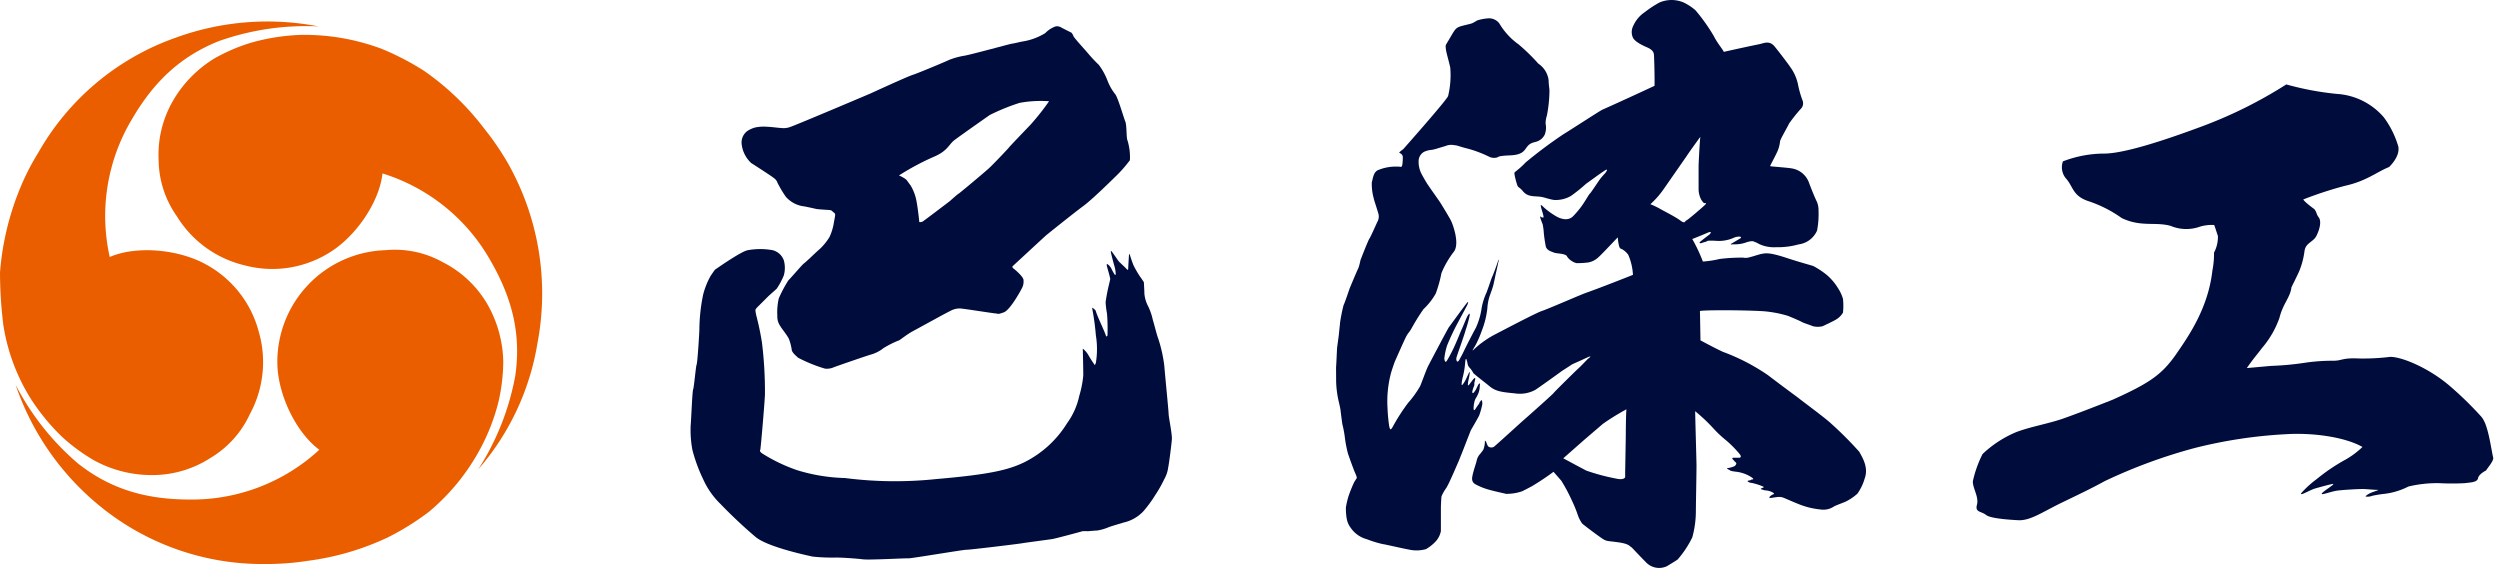
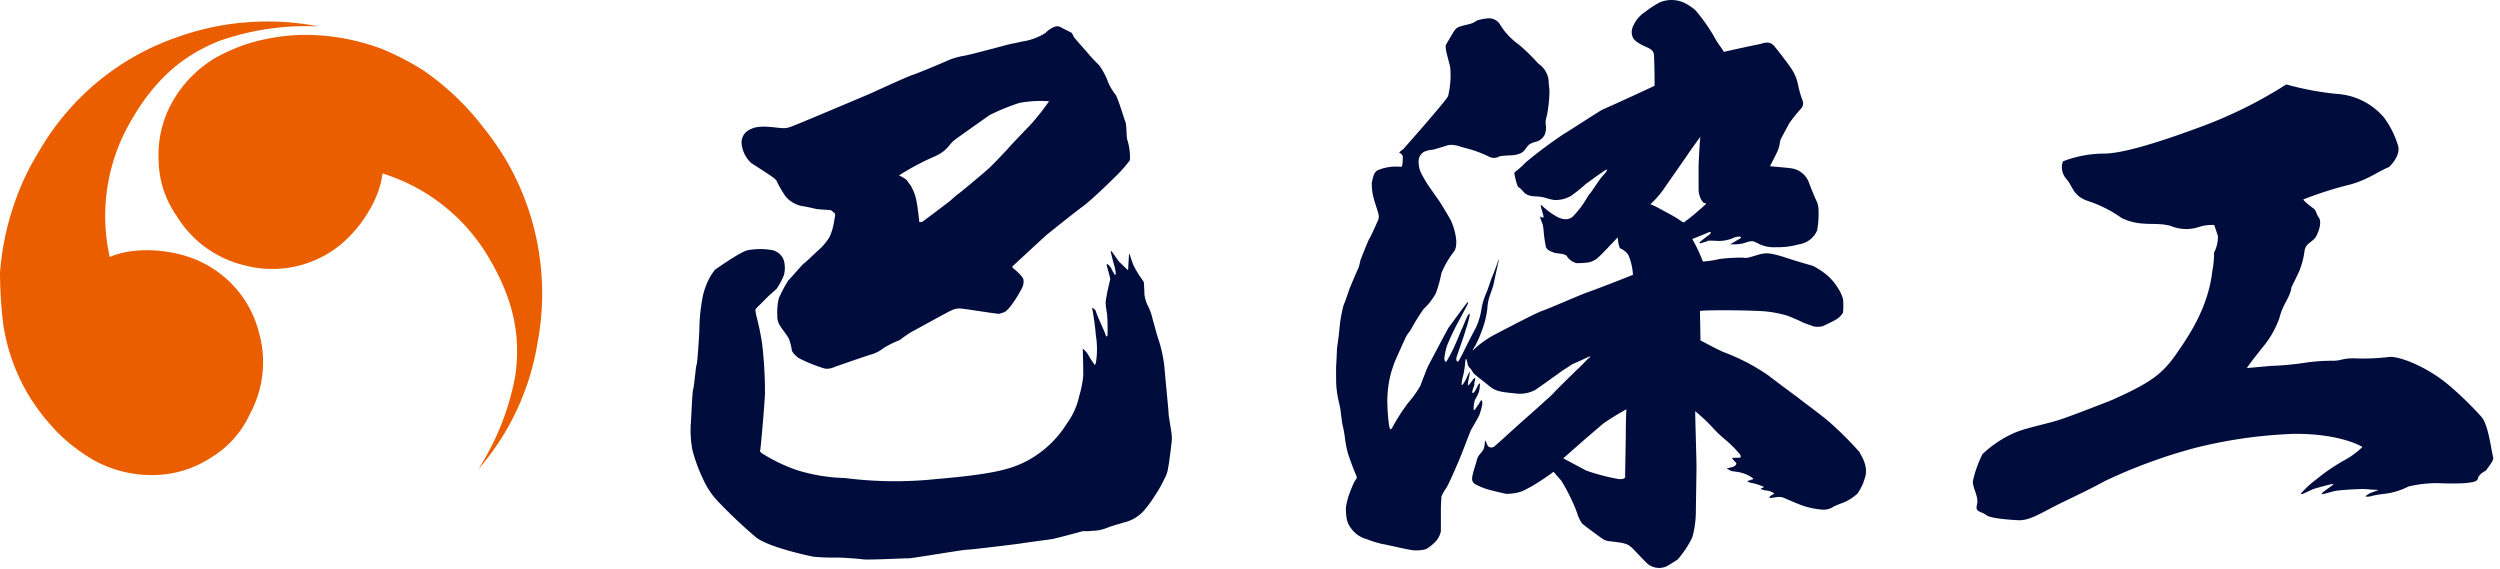
<svg xmlns="http://www.w3.org/2000/svg" id="レイヤー_1" data-name="レイヤー 1" width="321" height="73" viewBox="0 0 321 73">
  <defs>
    <style>.cls-1{fill:#000d3c;}.cls-2{fill:#ea5e00;}</style>
  </defs>
  <title>yago</title>
  <path class="cls-1" d="M96.45,20.93s2.84,1.81,3,2a1.07,1.07,0,0,1,.37.52,14.91,14.91,0,0,0,1.07,1.8,3.7,3.7,0,0,0,2.15,1.22c.17,0,1.43.28,1.72.35s1.47.12,1.77.15.32.17.53.32a.33.33,0,0,1,.17.35h0s0,.09-.15.88a7,7,0,0,1-.57,1.91A7.44,7.44,0,0,1,105.23,32c-.31.24-1.85,1.75-2,1.82s-1.79,2-2,2.17A17.08,17.08,0,0,0,100,38.3a7.82,7.82,0,0,0-.19,2.26,2.09,2.09,0,0,0,.38,1.31c.1.22.91,1.2,1.11,1.66a6.15,6.15,0,0,1,.36,1.4c.06.35.48.69.81,1a19.18,19.18,0,0,0,3.45,1.4,2.16,2.16,0,0,0,1.11-.16c.22-.1,4.27-1.5,4.82-1.65a4.64,4.64,0,0,0,1.59-.82,12.34,12.34,0,0,1,2-1c.17-.07,1-.77,1.85-1.22s4.15-2.29,4.92-2.65a2.35,2.35,0,0,1,1.44-.18c.19,0,3.63.54,4.13.59s.28.15,1.1-.13,2.25-2.9,2.39-3.22a1.8,1.8,0,0,0,.15-.92c0-.45-1.16-1.41-1.31-1.51a.25.25,0,0,1-.11-.26s4.14-3.83,4.34-4,3.54-2.85,4.75-3.74,3.9-3.56,4.15-3.8a16.77,16.77,0,0,0,1.84-2.09,7.32,7.32,0,0,0-.32-2.57c-.15-.36-.07-1.92-.27-2.39s-.86-2.82-1.26-3.47a6.55,6.55,0,0,1-1-1.72,8.4,8.4,0,0,0-1.14-2.09A18.46,18.46,0,0,1,139.83,7c-.4-.49-1.92-2.13-2-2.36a1.48,1.48,0,0,0-.25-.44s-1-.5-1.3-.66a1,1,0,0,0-.77-.14,3.5,3.5,0,0,0-1.3.85,7.84,7.84,0,0,1-3,1.09c-.52.11-1.16.27-1.29.27S124.73,7,123.85,7.15a9.49,9.49,0,0,0-1.93.52c-.29.15-3.94,1.69-4.72,1.94S111.78,12,111.78,12s-9.59,4.07-10.26,4.28a2.44,2.44,0,0,1-1.26.15c-.24,0-1-.12-1.85-.16a5.37,5.37,0,0,0-1.45.1,3.55,3.55,0,0,0-1,.45,1.83,1.83,0,0,0-.73,1.69A3.9,3.9,0,0,0,96.45,20.93Zm19,1.58a33.45,33.45,0,0,1,4.34-2.33c1.91-.78,2-1.61,2.76-2.19s4.53-3.22,4.53-3.22a26.47,26.47,0,0,1,3.83-1.56A15,15,0,0,1,134.7,13,31.36,31.36,0,0,1,132.33,16s-2.72,2.83-2.75,2.9-2,2.16-2.65,2.75-3.76,3.19-3.85,3.22-1,.84-1.06.9-3.51,2.67-3.57,2.69-.42.13-.42,0-.21-1.91-.31-2.39a6.11,6.11,0,0,0-.81-2.28c-.49-.62-.4-.64-.76-.88a4.87,4.87,0,0,0-.71-.38Z" />
  <path class="cls-1" d="M150.05,53.13c0-.39-.46-4.94-.55-6.13a18.18,18.18,0,0,0-.79-3.55c-.15-.35-.47-1.67-.69-2.39a7.76,7.76,0,0,0-.57-1.68,4.33,4.33,0,0,1-.51-1.67c0-.32-.05-1.2-.06-1.33s0-.18,0-.15-.35-.54-.48-.69a13.19,13.19,0,0,1-.84-1.44c-.15-.34-.4-1.09-.48-1.36s-.12,0-.12,0-.1,1.57-.1,1.76-.07.19-.24,0-.83-.79-.95-.92-.78-1.13-.93-1.29-.1,0-.1.1.4,1.64.45,1.76a4.41,4.41,0,0,1,.17,1c0,.28-.18.08-.2,0a5.5,5.5,0,0,1-.33-.6,1.52,1.52,0,0,0-.5-.61c-.13-.09-.11,0-.13.07s.3,1.1.39,1.51.1.12-.08.95a21.83,21.83,0,0,0-.45,2.34,11.32,11.32,0,0,0,.18,1.46,23.67,23.67,0,0,1,.07,2.43c0,.36,0,.47-.12.48s0,.13-.2-.38-.52-1.2-.75-1.73-.36-.87-.44-1.12-.43-.41-.48-.45a33.39,33.39,0,0,1,.49,3.56,10.94,10.94,0,0,1,0,3.53l-.13.3s-.28-.38-.74-1.13a3.07,3.07,0,0,0-.81-1s.07,2.78.06,3.48a13.34,13.34,0,0,1-.51,2.58A9.29,9.29,0,0,1,137,54.36a13.53,13.53,0,0,1-5.49,5c-1.93.93-4.21,1.55-11.29,2.15a50.42,50.42,0,0,1-11.71-.13,22.73,22.73,0,0,1-6.13-1,21.22,21.22,0,0,1-4.5-2.15c-.39-.25-.3-.44-.26-.47s.51-5.37.6-7.08a52.12,52.12,0,0,0-.38-6.67,35.77,35.77,0,0,0-.74-3.53C97,40,97,39.92,97,39.79s.43-.53.43-.53,1-1,1.18-1.18.91-.81,1.11-1a8.71,8.71,0,0,0,.93-1.74,3.64,3.64,0,0,0,0-1.89,2.06,2.06,0,0,0-1.46-1.33,9,9,0,0,0-3.14,0c-.81.08-4.26,2.52-4.26,2.52s-.26.35-.58.84a10.22,10.22,0,0,0-.92,2.32,22.94,22.94,0,0,0-.49,4.43c0,.47-.24,4.33-.35,4.57S89.12,49.69,89,50s-.25,4-.32,4.64a14.06,14.06,0,0,0,.22,3.11,20.21,20.21,0,0,0,1.38,3.77,10.26,10.26,0,0,0,2.24,3.2A61.25,61.25,0,0,0,97,68.93c1.55,1.33,6.92,2.44,7.36,2.54a24.53,24.53,0,0,0,3,.12c.92,0,2.64.13,3.47.23s5.48-.16,5.81-.13,7.1-1.12,7.43-1.1,6.55-.73,7.13-.83,3.45-.47,3.93-.55,3.67-.94,3.85-1a5.57,5.57,0,0,1,.69,0s.71-.07,1.2-.09a6.29,6.29,0,0,0,1.49-.43c.42-.14-.08,0,1.89-.59a5,5,0,0,0,2.52-1.41,16,16,0,0,0,1.6-2.18,15.68,15.68,0,0,0,1.13-2A4.08,4.08,0,0,0,150,60c.09-.35.43-3,.47-3.63S150.05,53.52,150.05,53.13Z" />
  <path class="cls-1" d="M140.16,39.56h0Z" />
  <path class="cls-1" d="M198.22,29.86a17.65,17.65,0,0,0,.27,1.83c.18.49.7.6,1,.73s1,.12,1.39.27.19.13.54.51a2.22,2.22,0,0,0,1,.59,12.08,12.08,0,0,0,1.52-.09,2.6,2.6,0,0,0,1.32-.69c.19-.15,1.3-1.32,1.56-1.59s.72-.77.91-.94a5,5,0,0,0,.18,1.18c.1.29.22.27.35.33a2.5,2.5,0,0,1,.81.73,7.43,7.43,0,0,1,.6,2.57s-3.82,1.53-6,2.3c-.72.25-4.92,2.09-5.67,2.33s-5.16,2.57-6,3a12.35,12.35,0,0,0-2.65,1.85c-.51.5-.14,0-.12-.06s-.12.19.24-.41a13.57,13.57,0,0,0,.78-1.8,11.13,11.13,0,0,0,.73-2.94,6,6,0,0,1,.38-1.79c.13-.38.29-.78.4-1.23s.27-1.31.36-1.66.21-1,.29-1.31,0-.27-.08,0-.62,1.76-.72,1.94-.43,1.24-.74,2.05a8.26,8.26,0,0,0-.63,2,9,9,0,0,1-.74,2.53C189,43,188.24,44.5,188,45s-.31.63-.6,1.16-.37.12-.4.07a1,1,0,0,1,0-.26c0-.15,1-2.85,1.21-3.66a14.4,14.4,0,0,0,.49-1.77c.09-.53-.2-.12-.33.14s-.56,1.35-.68,1.59-.47,1.15-.85,2a18.74,18.74,0,0,1-1,1.95c-.29.51-.34.05-.39-.16a8.34,8.34,0,0,1,.36-1.71,30.59,30.59,0,0,1,1.34-2.85c.14-.25,1.1-2.06,1.2-2.24s.25-.6.07-.44-2.27,3.06-2.38,3.19-2.35,4.38-2.64,4.94-.92,2.36-1.06,2.64a12.8,12.8,0,0,1-1.53,2.13,24.64,24.64,0,0,0-2,3.11c-.35.61-.36.1-.43-.07a21.13,21.13,0,0,1-.22-2.33,14.18,14.18,0,0,1,.4-4.36c.05-.26.47-1.5.57-1.72s1.14-2.59,1.41-3.11.35-.48.66-1a27,27,0,0,1,1.58-2.55,8.35,8.35,0,0,0,1.57-2,16.14,16.14,0,0,0,.73-2.62,12,12,0,0,1,1.65-2.82c.7-1.14-.23-3.52-.42-3.91s-1.23-2.1-1.42-2.39-1.5-2.12-1.71-2.47-.4-.67-.64-1.12a3.41,3.41,0,0,1-.39-1.63,1.38,1.38,0,0,1,.71-1.24,2.83,2.83,0,0,1,1-.25c.33-.05.92-.25,1.74-.49a1.92,1.92,0,0,1,1.19-.1c.32,0,.5.15,1.73.45a15.7,15.7,0,0,1,2.64,1,1.41,1.41,0,0,0,1.11.1c.14,0-.14-.18,1.61-.25s1.84-.69,2.27-1.19.94-.47,1.26-.62a1.7,1.7,0,0,0,.94-.87,2.49,2.49,0,0,0,.11-1.36,3,3,0,0,1,.16-1.06,17.51,17.51,0,0,0,.33-3.13c0-.53-.07-.42-.11-1.44a3,3,0,0,0-1.32-2.11A24.64,24.64,0,0,0,195,5.71,8.82,8.82,0,0,1,192.51,3a1.68,1.68,0,0,0-1.35-.65,6.24,6.24,0,0,0-1.48.27c-.19.11-.3.19-.6.34s-1.51.34-1.89.56-.53.53-1.09,1.48-.49.75-.46,1.21.34,1.43.57,2.45a11.42,11.42,0,0,1-.27,3.66c-.11.46-5.77,6.84-5.77,6.84a3.72,3.72,0,0,0-.4.31c-.16.15-.13.12.07.24a.56.56,0,0,1,.28.42c0,.09,0,.6-.06,1s-.23.28-.37.27a7.87,7.87,0,0,0-.87,0,6,6,0,0,0-1.8.41c-.67.23-.72,1.05-.88,1.6a6.71,6.71,0,0,0,.25,2.06c0,.13.35,1.12.57,1.88a1.39,1.39,0,0,1-.13,1.18s-.89,2-1,2.11-1.08,2.57-1.15,2.78a7.86,7.86,0,0,1-.26,1c-.07.08-1.13,2.62-1.13,2.62s-.65,1.94-.78,2.15a22,22,0,0,0-.45,2.26c0,.13-.14,1.32-.14,1.41s-.23,1.71-.24,1.81-.1,2.22-.12,2.32,0,1.31,0,2a12.93,12.93,0,0,0,.33,2.56c.05.18.23,1,.24,1.16s.21,1.67.23,1.76a13.81,13.81,0,0,1,.32,1.7,15.66,15.66,0,0,0,.38,2c0,.05.69,2,.95,2.58s.21.65.16.7-.13.21-.3.47a18.46,18.46,0,0,0-.7,1.73,10.39,10.39,0,0,0-.36,1.52c0,.21,0,.81.11,1.43a2.74,2.74,0,0,0,.54,1.21,3.63,3.63,0,0,0,2.06,1.43,13.76,13.76,0,0,0,2.06.63c.18,0,2.56.57,3.62.75a4.47,4.47,0,0,0,1.89-.11,5.32,5.32,0,0,0,1.26-1,2.76,2.76,0,0,0,.66-1.31c0-.13,0-2.62,0-2.94s.05-1.39.08-1.53a5.2,5.2,0,0,1,.61-1.07c.38-.58,1.48-3.21,1.53-3.3s.4-1,.44-1.08,1.16-3,1.21-3.08.93-1.59,1.05-1.86a9.26,9.26,0,0,0,.4-1.45c0-.14,0-.4-.08-.49s-.13.12-.2.17-.12.26-.15.29a6.49,6.49,0,0,0-.45.65c-.23.34-.24,0-.24-.06s0-.39.09-.78a1.83,1.83,0,0,1,.31-.72c.06-.11.24-.5.26-.57a3.14,3.14,0,0,0,.12-.57c0-.29.09-.55,0-.57s-.15.13-.17.15-.08.14-.19.37a2.32,2.32,0,0,1-.3.52c-.3.44-.3,0-.29,0a4.53,4.53,0,0,1,.21-.68c.12-.24,0-.3.1-.62s.08-.5,0-.44a.87.87,0,0,0-.22.2l-.43.57c-.3.4-.21,0-.21-.12s.1-.55.17-.91c.11-.58,0-.52,0-.52l-.38.82a3.52,3.52,0,0,1-.41.71c-.27.39-.18-.08-.18-.2a5,5,0,0,1,.15-.74,10.85,10.85,0,0,0,.29-1.82c.08-.84.2-.32.3.12a1,1,0,0,0,.32.62,3.23,3.23,0,0,1,.4.58c0,.11,1.33,1.1,2.09,1.73s1.43.76,3.2.92a4.21,4.21,0,0,0,2.64-.41c.16-.07,3.24-2.28,3.35-2.37s1.23-.79,1.34-.88.71-.32,1.86-.86.22.12.2.15-1.05,1.09-1.19,1.2-3.08,3-3.17,3.15-3.82,3.46-3.9,3.52-3.51,3.19-3.74,3.36a.65.65,0,0,1-.68,0c-.17-.09-.25-.47-.35-.64s-.16-.18-.14,0a3.08,3.08,0,0,1-.19,1,5.58,5.58,0,0,1-.54.7,2,2,0,0,0-.34.79c0,.1-.41,1.22-.55,2s.4.95.46,1a8,8,0,0,0,1.17.51c.78.27,2.17.56,2.71.69a6.13,6.13,0,0,0,1.94-.29c.09,0,.94-.46,1.36-.68a32.19,32.19,0,0,0,2.79-1.86l1,1.14a22.25,22.25,0,0,1,1.39,2.61,16.12,16.12,0,0,1,.74,1.83,4.29,4.29,0,0,0,.55,1.06c.24.23,2.2,1.7,2.69,2s.57.22,2,.42,1.47.58,1.56.58.66.68,1.91,1.94a2.33,2.33,0,0,0,2.72.54c.09-.05,1.11-.67,1.37-.85A12.76,12.76,0,0,0,217.29,69a12.74,12.74,0,0,0,.46-3.33c0-.88.09-5.26.08-6s-.17-6.37-.17-6.87a22.21,22.21,0,0,1,2.27,2.13,15,15,0,0,0,1.75,1.65,14.51,14.51,0,0,1,1.7,1.73c.31.4,0,.45,0,.46s-.32,0-.76,0,0,.31.07.43.25.16.25.31-.2.33-.2.33a3.16,3.16,0,0,1-.81.25c-.39,0,0,.2.11.24s-.05.13.87.24a4.58,4.58,0,0,1,2,.72c.29.21.25.27.08.27s-.1.09-.34.12-.32.1-.23.15a.94.94,0,0,0,.53.18,7.72,7.72,0,0,1,1.45.47c.21.1-.07.12-.25.23s.08.12.13.15a1.42,1.42,0,0,0,.46.11,2.31,2.31,0,0,1,.84.24c.29.17.2.22.15.24a1.41,1.41,0,0,0-.54.37c-.09.15.28.11.28.11s.3-.06.61-.09a1.64,1.64,0,0,1,.95.08c.16.06,1.26.55,2,.84a10,10,0,0,0,2.67.65,2.43,2.43,0,0,0,1.75-.36c.2-.14,1.43-.58,1.57-.66a6.74,6.74,0,0,0,1.47-1,6.4,6.4,0,0,0,.95-2c.54-1.49-.48-2.9-.69-3.36a46.1,46.1,0,0,0-3.64-3.65c-.67-.65-4-3.11-4.09-3.2s-1.55-1.13-4-3a26.13,26.13,0,0,0-5.79-3c-1.15-.53-2.89-1.48-2.89-1.48,0-.17-.06-3.61-.07-3.75s5-.16,8,0a14.85,14.85,0,0,1,3.28.6c.17.06,1.58.65,1.78.78s1.13.41,1.43.55a2.61,2.61,0,0,0,1.29,0c.12-.07,1.28-.59,1.73-.87a2.54,2.54,0,0,0,.86-.87,8.55,8.55,0,0,0,0-1.76A5,5,0,0,0,236,37a7,7,0,0,0-1.48-1.73,10.74,10.74,0,0,0-1.67-1.1c-.37-.14-1.49-.41-3.5-1.07s-2.53-.6-3-.53-1.18.34-1.6.43a1.79,1.79,0,0,1-.94.08,22.52,22.52,0,0,0-3,.17,12.71,12.71,0,0,1-2.16.33,21,21,0,0,0-1.36-2.89s1-.39,2-.82c.67-.28.24.23.2.25s-.82.62-1.13.87,0,.26.09.23.3-.11.58-.18-.08-.19,1.29-.12a4.64,4.64,0,0,0,2.25-.37,1.71,1.71,0,0,1,.7-.17c.46,0,.2.22.2.22l-1.07.63c-.38.22,0,.16.08.14l.36,0a4.19,4.19,0,0,0,1.44-.27c.93-.29,1,0,1.09,0s.06,0,.54.25a4.5,4.5,0,0,0,2.15.39,9.78,9.78,0,0,0,2.88-.36,3,3,0,0,0,2.37-1.77,11.45,11.45,0,0,0,.19-2.58,2.9,2.9,0,0,0-.19-1.08c-.09-.19-.31-.6-1-2.39a2.83,2.83,0,0,0-2.34-1.95c-.28-.06-2.39-.23-2.54-.25s-.17,0-.08-.19.48-.9.83-1.64a4.17,4.17,0,0,0,.38-1.4c.08-.35,1.06-2,1.14-2.24A20,20,0,0,1,231.2,14a1,1,0,0,0,.24-1.12,12.84,12.84,0,0,1-.57-2,5.74,5.74,0,0,0-1-2.27c-.13-.22-1.33-1.81-2-2.63s-1.36-.44-1.91-.32c-2.44.5-4.62,1-4.62,1-.17-.37-.86-1.16-1.27-2a23.57,23.57,0,0,0-2.37-3.34,6.74,6.74,0,0,0-1.52-1,3.93,3.93,0,0,0-3.1,0,13.41,13.41,0,0,0-1.89,1.24,4.08,4.08,0,0,0-1.48,1.76,1.73,1.73,0,0,0-.07,1.45c.19.52,1.12,1,1.84,1.31s.84.63.88.89.11,3.17.08,4.05c0,0-4,1.87-6.69,3.06-.3.13-4.15,2.64-5,3.15a57.89,57.89,0,0,0-4.86,3.63,10.82,10.82,0,0,1-1.16,1.06c-.34.27-.29.25-.27.45a9.27,9.27,0,0,0,.31,1.25c.16.56.23.28.79.95s1.26.61,2,.67,1,.26,1.93.43a3.86,3.86,0,0,0,2.23-.52,21,21,0,0,0,1.94-1.56c.4-.28,1.69-1.23,2.34-1.66s.18.22.1.31-.36.38-.61.7-1.21,1.81-1.35,1.92-.57.95-1.15,1.73a11.91,11.91,0,0,1-1,1.17c-.31.32-.94.63-2,.11a9.06,9.06,0,0,1-2-1.47c-.23-.15-.16-.05-.13.15s.3,1,.33,1.25-.25.11-.4,0,.18.73.29,1A7.71,7.71,0,0,1,198.22,29.86Zm2.49,29,2.7-2.38,2.43-2.08a31.27,31.27,0,0,1,3-1.85c-.07.36-.09,3.13-.09,3.42s-.08,4.57-.08,4.77,0,.53,0,.53-.11.38-1,.21a26.29,26.29,0,0,1-4-1.06C202.59,59.85,200.71,58.84,200.71,58.84Zm17.61-41.27c-.09.77-.22,3.49-.22,3.69s0,3,0,3.12a3,3,0,0,0,.36,1.28c.26.34.28.4.41.4h.05s.29-.06,0,.23-2.21,1.94-2.4,2-.13.49-.77,0-2.36-1.34-2.53-1.46a11.24,11.24,0,0,0-1.31-.63,11.22,11.22,0,0,0,1.65-1.86l3-4.31C217,19.37,218.32,17.57,218.32,17.57Z" />
  <path class="cls-1" d="M319.21,60.41c.27-.44.88-1.09.93-1.58-.32-1.35-.65-4.38-1.57-5.36a44.76,44.76,0,0,0-4.06-3.95c-2.66-2.27-6.08-3.7-7.6-3.7a28.66,28.66,0,0,1-4,.21c-2.23-.11-2.14.29-3.33.29a23.94,23.94,0,0,0-3.71.27,37.17,37.17,0,0,1-4.25.39l-3.13.28c.86-1.24,1.43-1.87,1.94-2.56a12.12,12.12,0,0,0,2.25-3.88c.46-1.86,1.4-2.64,1.54-3.93,0,0,.7-1.4,1-2.07a10.36,10.36,0,0,0,.68-2.58c.13-1.06,1.12-1.15,1.52-1.94s.71-1.88.29-2.41c-.3-.38-.29-.85-.63-1.1-1.27-.93-1.34-1.18-1.34-1.18a48.75,48.75,0,0,1,5.39-1.76c2.72-.6,4.1-1.8,5.62-2.4,0,0,1.46-1.32,1.19-2.65a11.81,11.81,0,0,0-1.86-3.74,8.65,8.65,0,0,0-6-3,37.61,37.61,0,0,1-6.52-1.22,57.23,57.23,0,0,1-11.24,5.54q-9,3.33-12.15,3.34a14.78,14.78,0,0,0-5.29,1,2.22,2.22,0,0,0,.43,2.24c.92,1.06.82,2.23,2.94,2.9A16.06,16.06,0,0,1,272.43,28c2.5,1.19,4.28.45,6.27,1a5.2,5.2,0,0,0,3.54.18,5.23,5.23,0,0,1,2.06-.29c.05.08.48,1.42.48,1.42a4.33,4.33,0,0,1-.5,2.13,11.13,11.13,0,0,1-.21,2.31c-.54,4.78-3,8.33-4.62,10.68-1.82,2.62-3.36,3.73-8.2,5.9q-4.15,1.64-6.19,2.36c-1.79.66-4.43,1.11-6.22,1.81a14.24,14.24,0,0,0-4.28,2.8,14.6,14.6,0,0,0-1.25,3.51c0,.93.8,2,.53,3s.53.8,1.2,1.33,4.24.66,4.24.66c1.57,0,3.09-1.14,5.7-2.38,2.06-1,3.29-1.57,5.3-2.66a67.77,67.77,0,0,1,11.46-4.22,60.64,60.64,0,0,1,11.8-1.79c3.43-.21,7.55.36,9.8,1.64A10.68,10.68,0,0,1,301.19,59a24.13,24.13,0,0,0-3.72,2.51,13.15,13.15,0,0,0-2,1.82c-.18.42,1.1-.42,1.86-.63s1.43-.4,2.11-.55-1,.81-1.29,1.18,1.1-.23,2-.34,2.66-.2,3.19-.2,1.4.11,1.93.11c.36,0-.38.17-.94.42-.29.13-.69.42-.56.44a1.77,1.77,0,0,0,.84-.1,14.77,14.77,0,0,1,1.63-.26,9.08,9.08,0,0,0,3-.93,15.65,15.65,0,0,1,4-.43,31.42,31.42,0,0,0,3.23,0c.75-.1,1.61-.1,1.71-.64S319.21,60.41,319.21,60.41Z" />
-   <path class="cls-2" d="M55.12,65.68A33.35,33.35,0,0,1,49.8,69a34.31,34.31,0,0,1-10.21,3,34.6,34.6,0,0,1-5.51.42,33,33,0,0,1-21.71-7.82A34.32,34.32,0,0,1,2,49.4a33.45,33.45,0,0,0,8,10.1c4,3.16,8.47,4.64,14.38,4.64A24.1,24.1,0,0,0,41,57.75c-3-2.21-5.39-7.17-5.39-11.24A14.35,14.35,0,0,1,49.53,32.12a12.61,12.61,0,0,1,7.33,1.55,13.82,13.82,0,0,1,5.76,5.46,15.43,15.43,0,0,1,2,7.34,23.92,23.92,0,0,1-.6,5.06,26.21,26.21,0,0,1-2.3,6A27.54,27.54,0,0,1,55.12,65.68Z" />
  <path class="cls-2" d="M.42,41.68A56.1,56.1,0,0,1,0,35,35.52,35.52,0,0,1,2.48,24.42a30.78,30.78,0,0,1,2.43-4.81A32.81,32.81,0,0,1,22.56,4.84,34.38,34.38,0,0,1,40.88,3.39,33.55,33.55,0,0,0,28.12,5.27c-4.75,1.9-8.26,5-11.22,10.11A24.15,24.15,0,0,0,14.09,33C17.53,31.5,23,32,26.53,34a13.82,13.82,0,0,1,6.68,8.54,14,14,0,0,1-1.14,10.66,12.69,12.69,0,0,1-5,5.57A13.74,13.74,0,0,1,19.45,61a15.41,15.41,0,0,1-7.39-1.9,23.64,23.64,0,0,1-4.08-3,27.08,27.08,0,0,1-4.09-5A25.11,25.11,0,0,1,.42,41.68Z" />
  <path class="cls-2" d="M49.06,6.29a34.65,34.65,0,0,1,5.38,2.8,34.1,34.1,0,0,1,7.68,7.35A35.42,35.42,0,0,1,65.24,21,34,34,0,0,1,69,44.12a32.64,32.64,0,0,1-7.59,16.14,33.36,33.36,0,0,0,4.75-12c.73-5.05-.21-9.64-3.16-14.76A24.1,24.1,0,0,0,49.11,22.27c-.4,3.74-3.52,8.25-7,10.28a13.84,13.84,0,0,1-10.74,1.51,14,14,0,0,1-8.68-6.32,12.69,12.69,0,0,1-2.32-7.12,13.83,13.83,0,0,1,1.86-7.71,15.38,15.38,0,0,1,5.34-5.43,23.1,23.1,0,0,1,4.68-2,26.75,26.75,0,0,1,6.39-1A28.3,28.3,0,0,1,49.06,6.29Z" />
</svg>